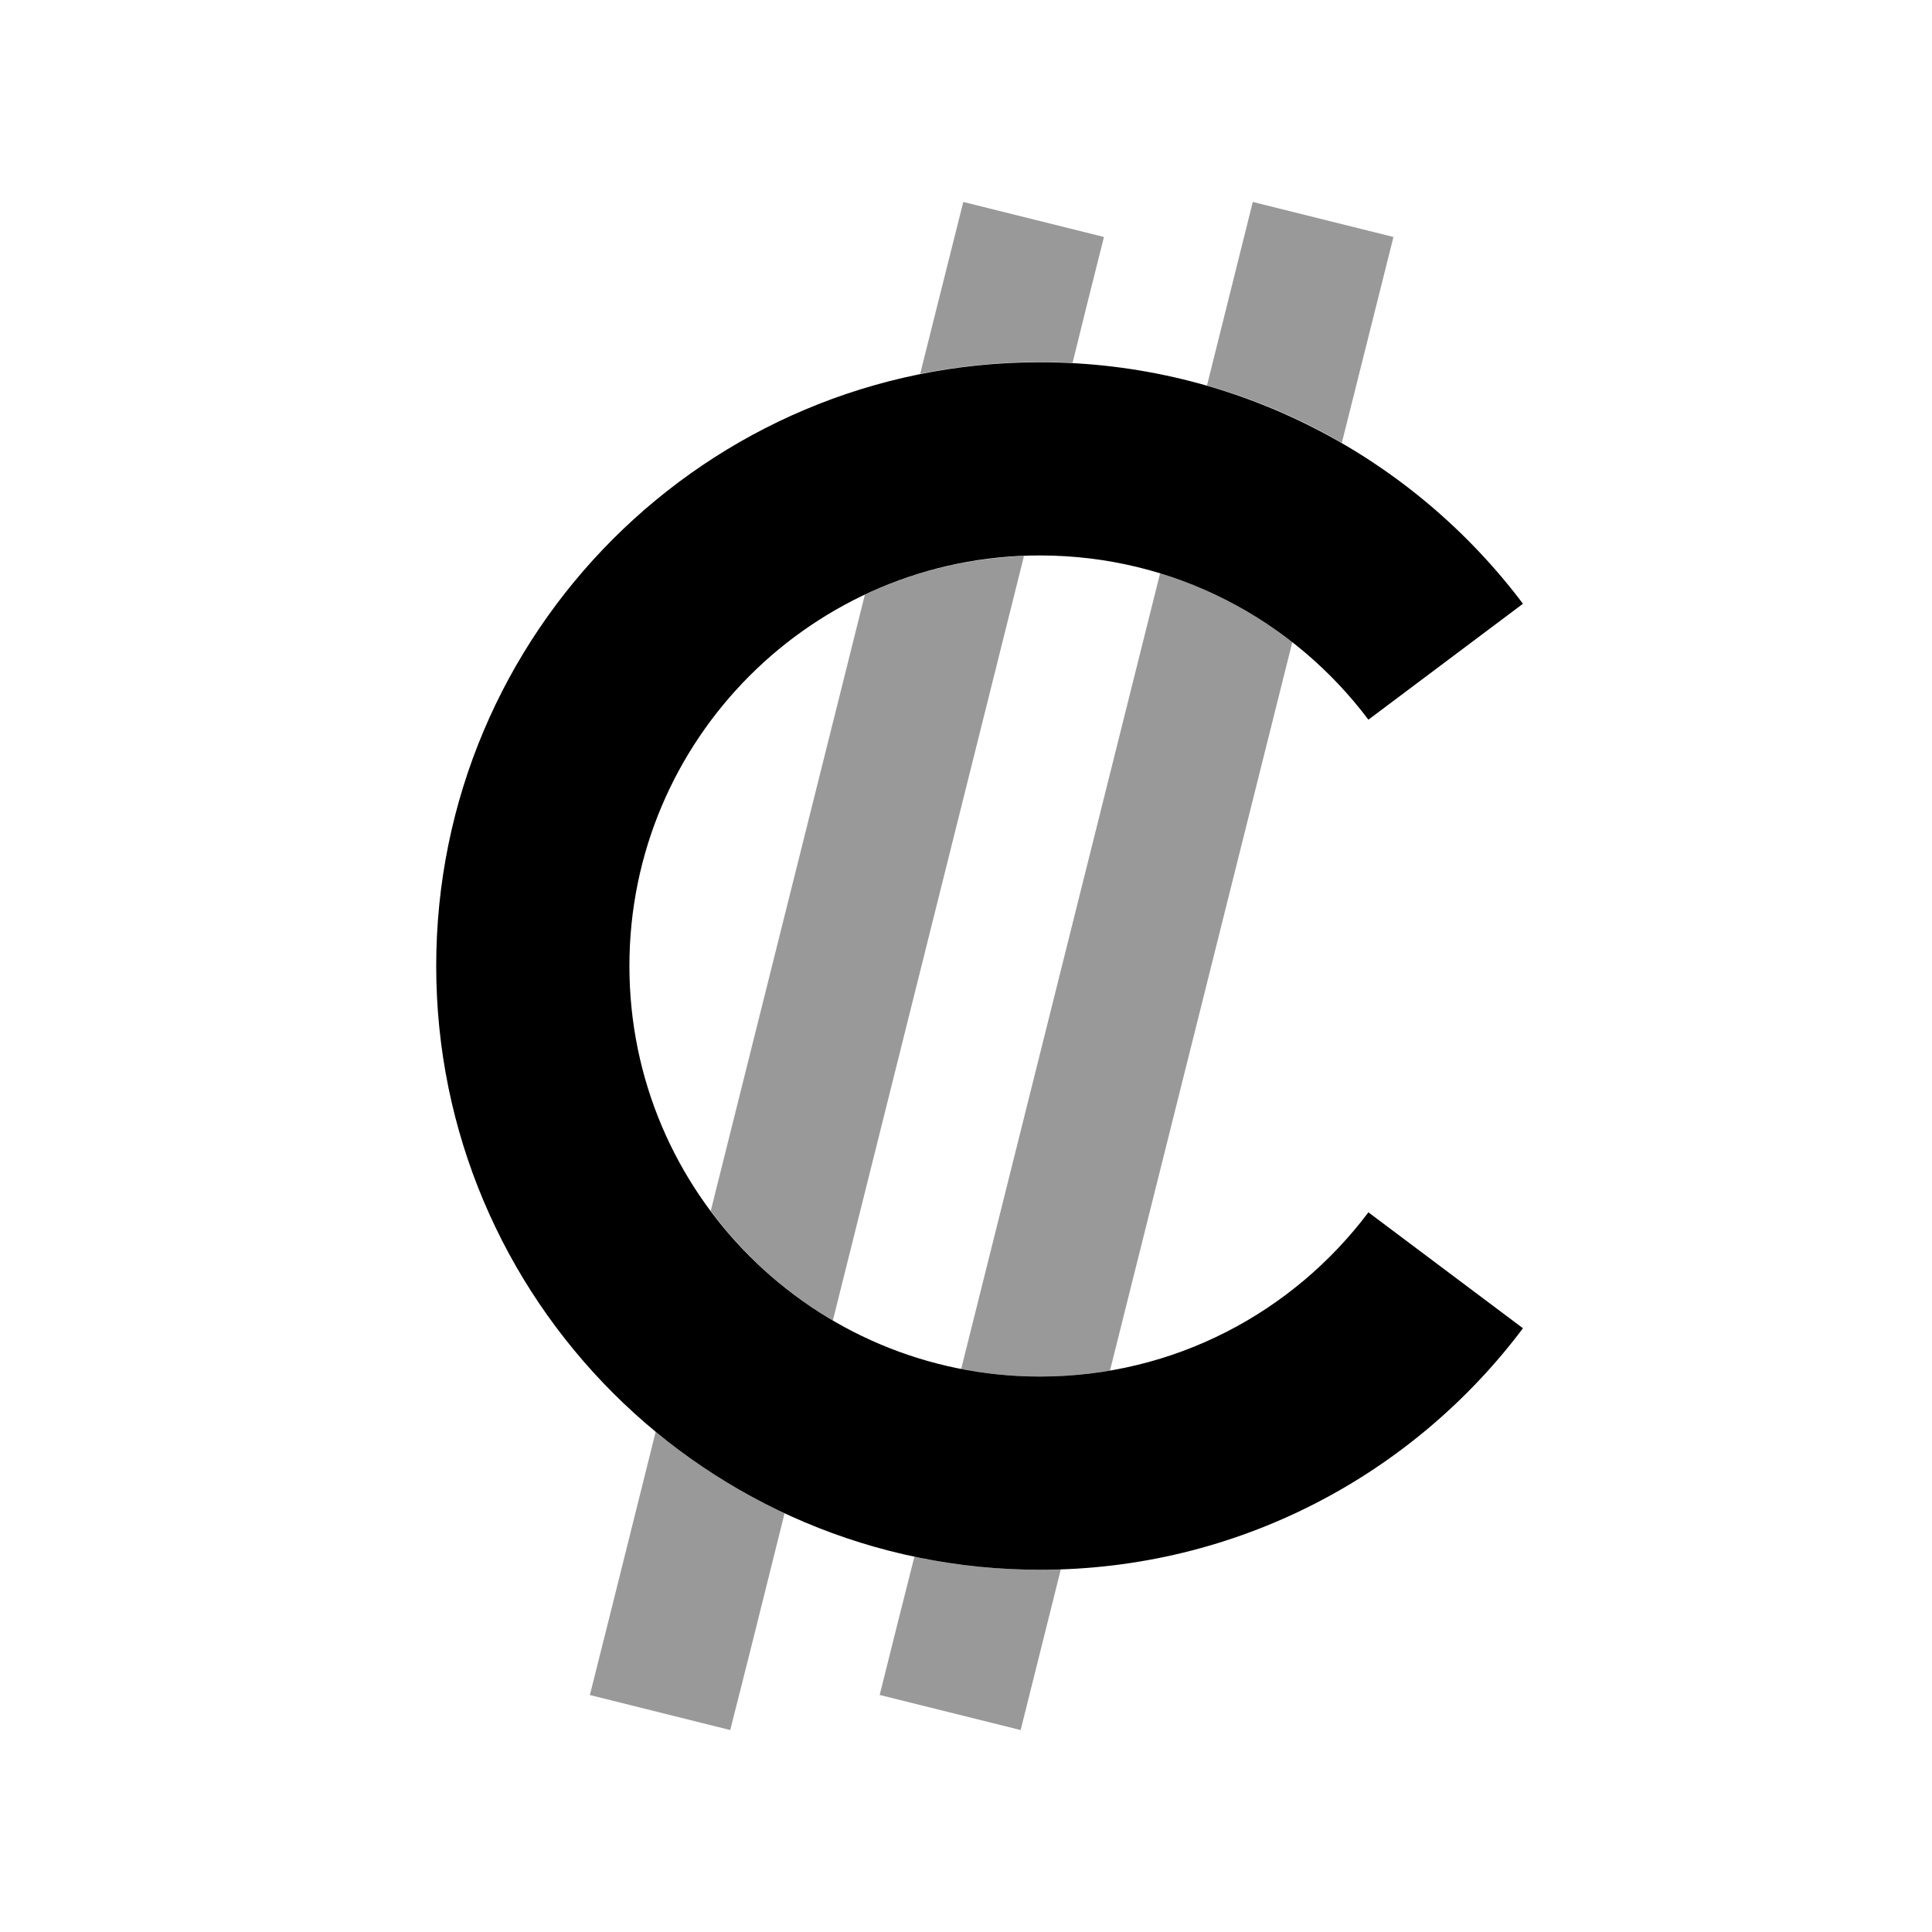
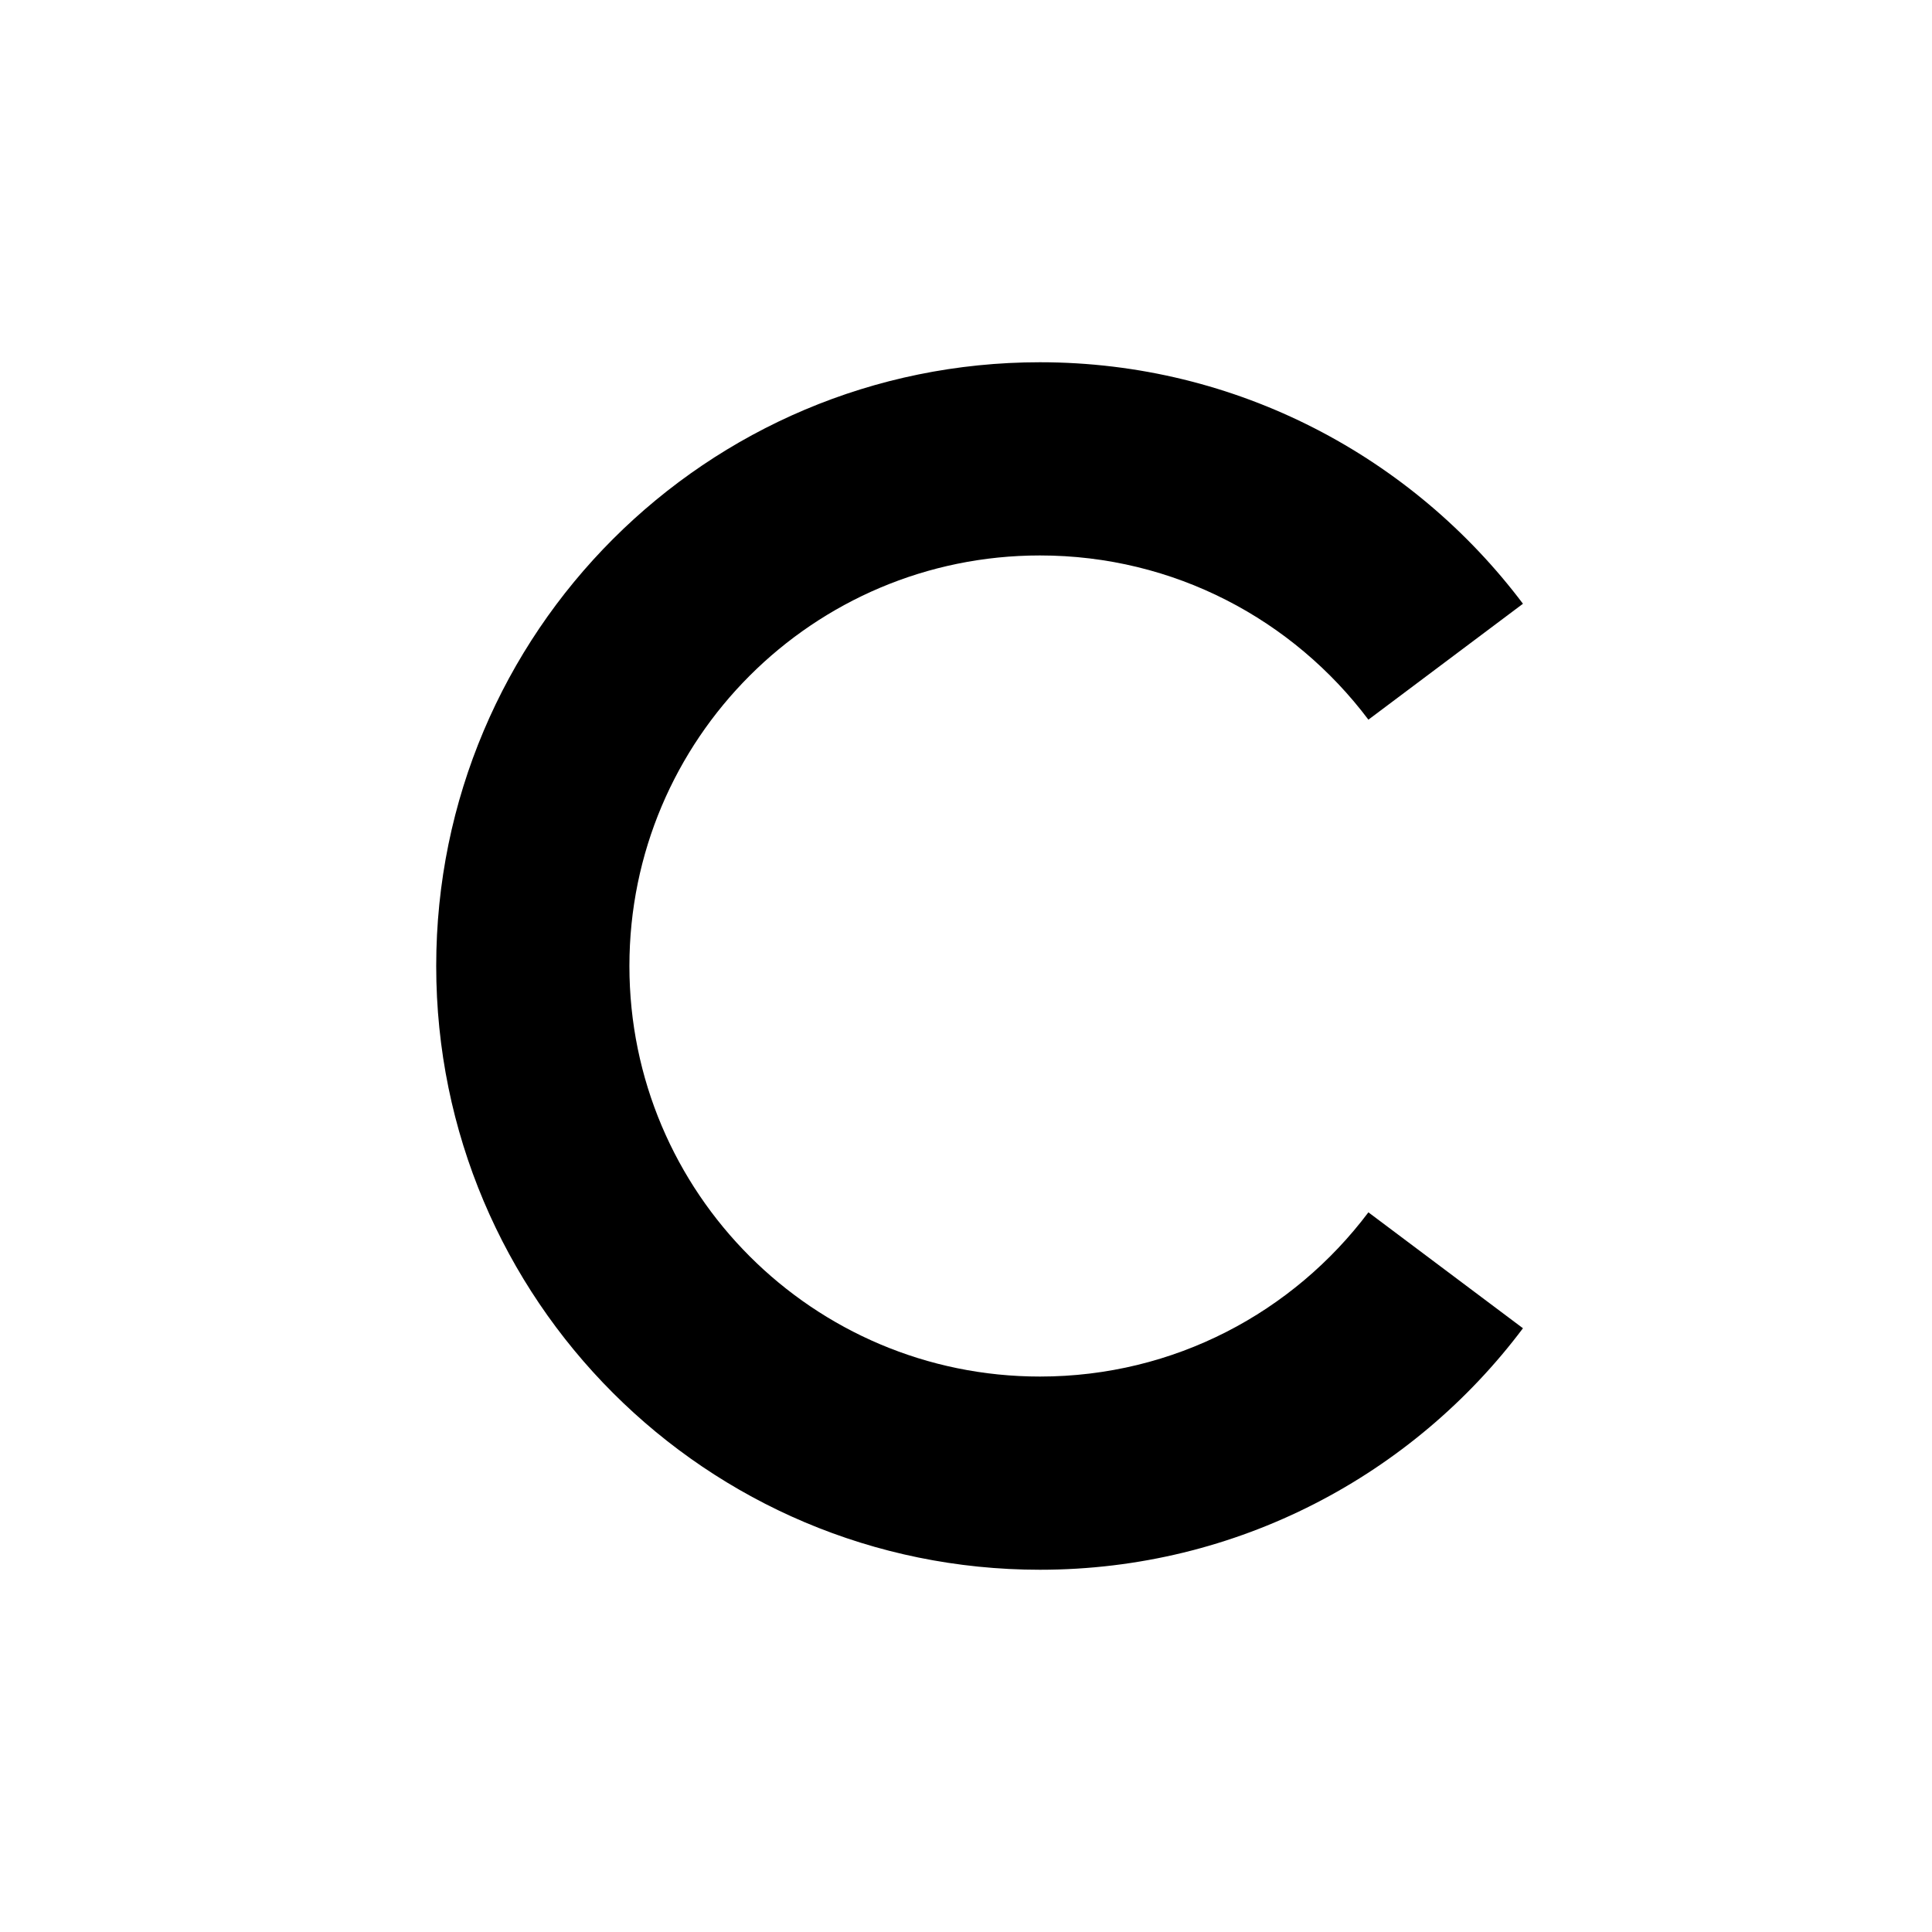
<svg xmlns="http://www.w3.org/2000/svg" viewBox="0 0 640 640">
-   <path opacity=".4" fill="currentColor" d="M195.4 561.5C197.6 552.8 204.9 523.7 217.2 474.3C230.2 485 244.5 494.1 259.9 501.3C250.8 537.9 244.8 561.8 241.9 573.1L195.4 561.5zM235.4 401.3L286.5 197C302.6 189.4 320.4 184.9 339.2 184.2L275.9 437.4C260.1 428.2 246.4 415.8 235.5 401.2zM291.4 561.5C295.3 545.9 299.1 530.6 302.9 515.7C316.3 518.5 330.3 520 344.6 520C346.9 520 349.1 520 351.4 519.9L338.1 573.1L291.5 561.5zM304.8 123.9L319.1 66.9L365.7 78.5C361.6 94.8 358.1 108.7 355.3 120.2C351.8 120 348.2 119.9 344.6 119.9C331 119.9 317.7 121.3 304.9 123.8zM318.4 453.5L384.3 189.9C400.4 194.8 415.1 202.6 428.1 212.7L367.7 454C360.2 455.3 352.4 456 344.5 456C335.6 456 326.8 455.1 318.4 453.5zM399.8 127.8C406.7 100.3 411.7 80 415 66.9L461.6 78.5C458.6 90.4 452.9 113.2 444.5 146.7C430.6 138.6 415.6 132.2 399.8 127.7z" />
  <path fill="currentColor" d="M344.5 184C269.4 184 208.5 244.9 208.5 320C208.5 395.1 269.4 456 344.5 456C389 456 428.4 434.7 453.3 401.6L504.5 440C468.1 488.5 410 520 344.5 520C234 520 144.5 430.5 144.5 320C144.5 209.5 234 120 344.5 120C409.9 120 468 151.5 504.5 200L453.3 238.4C428.4 205.3 389 184 344.5 184z" />
</svg>